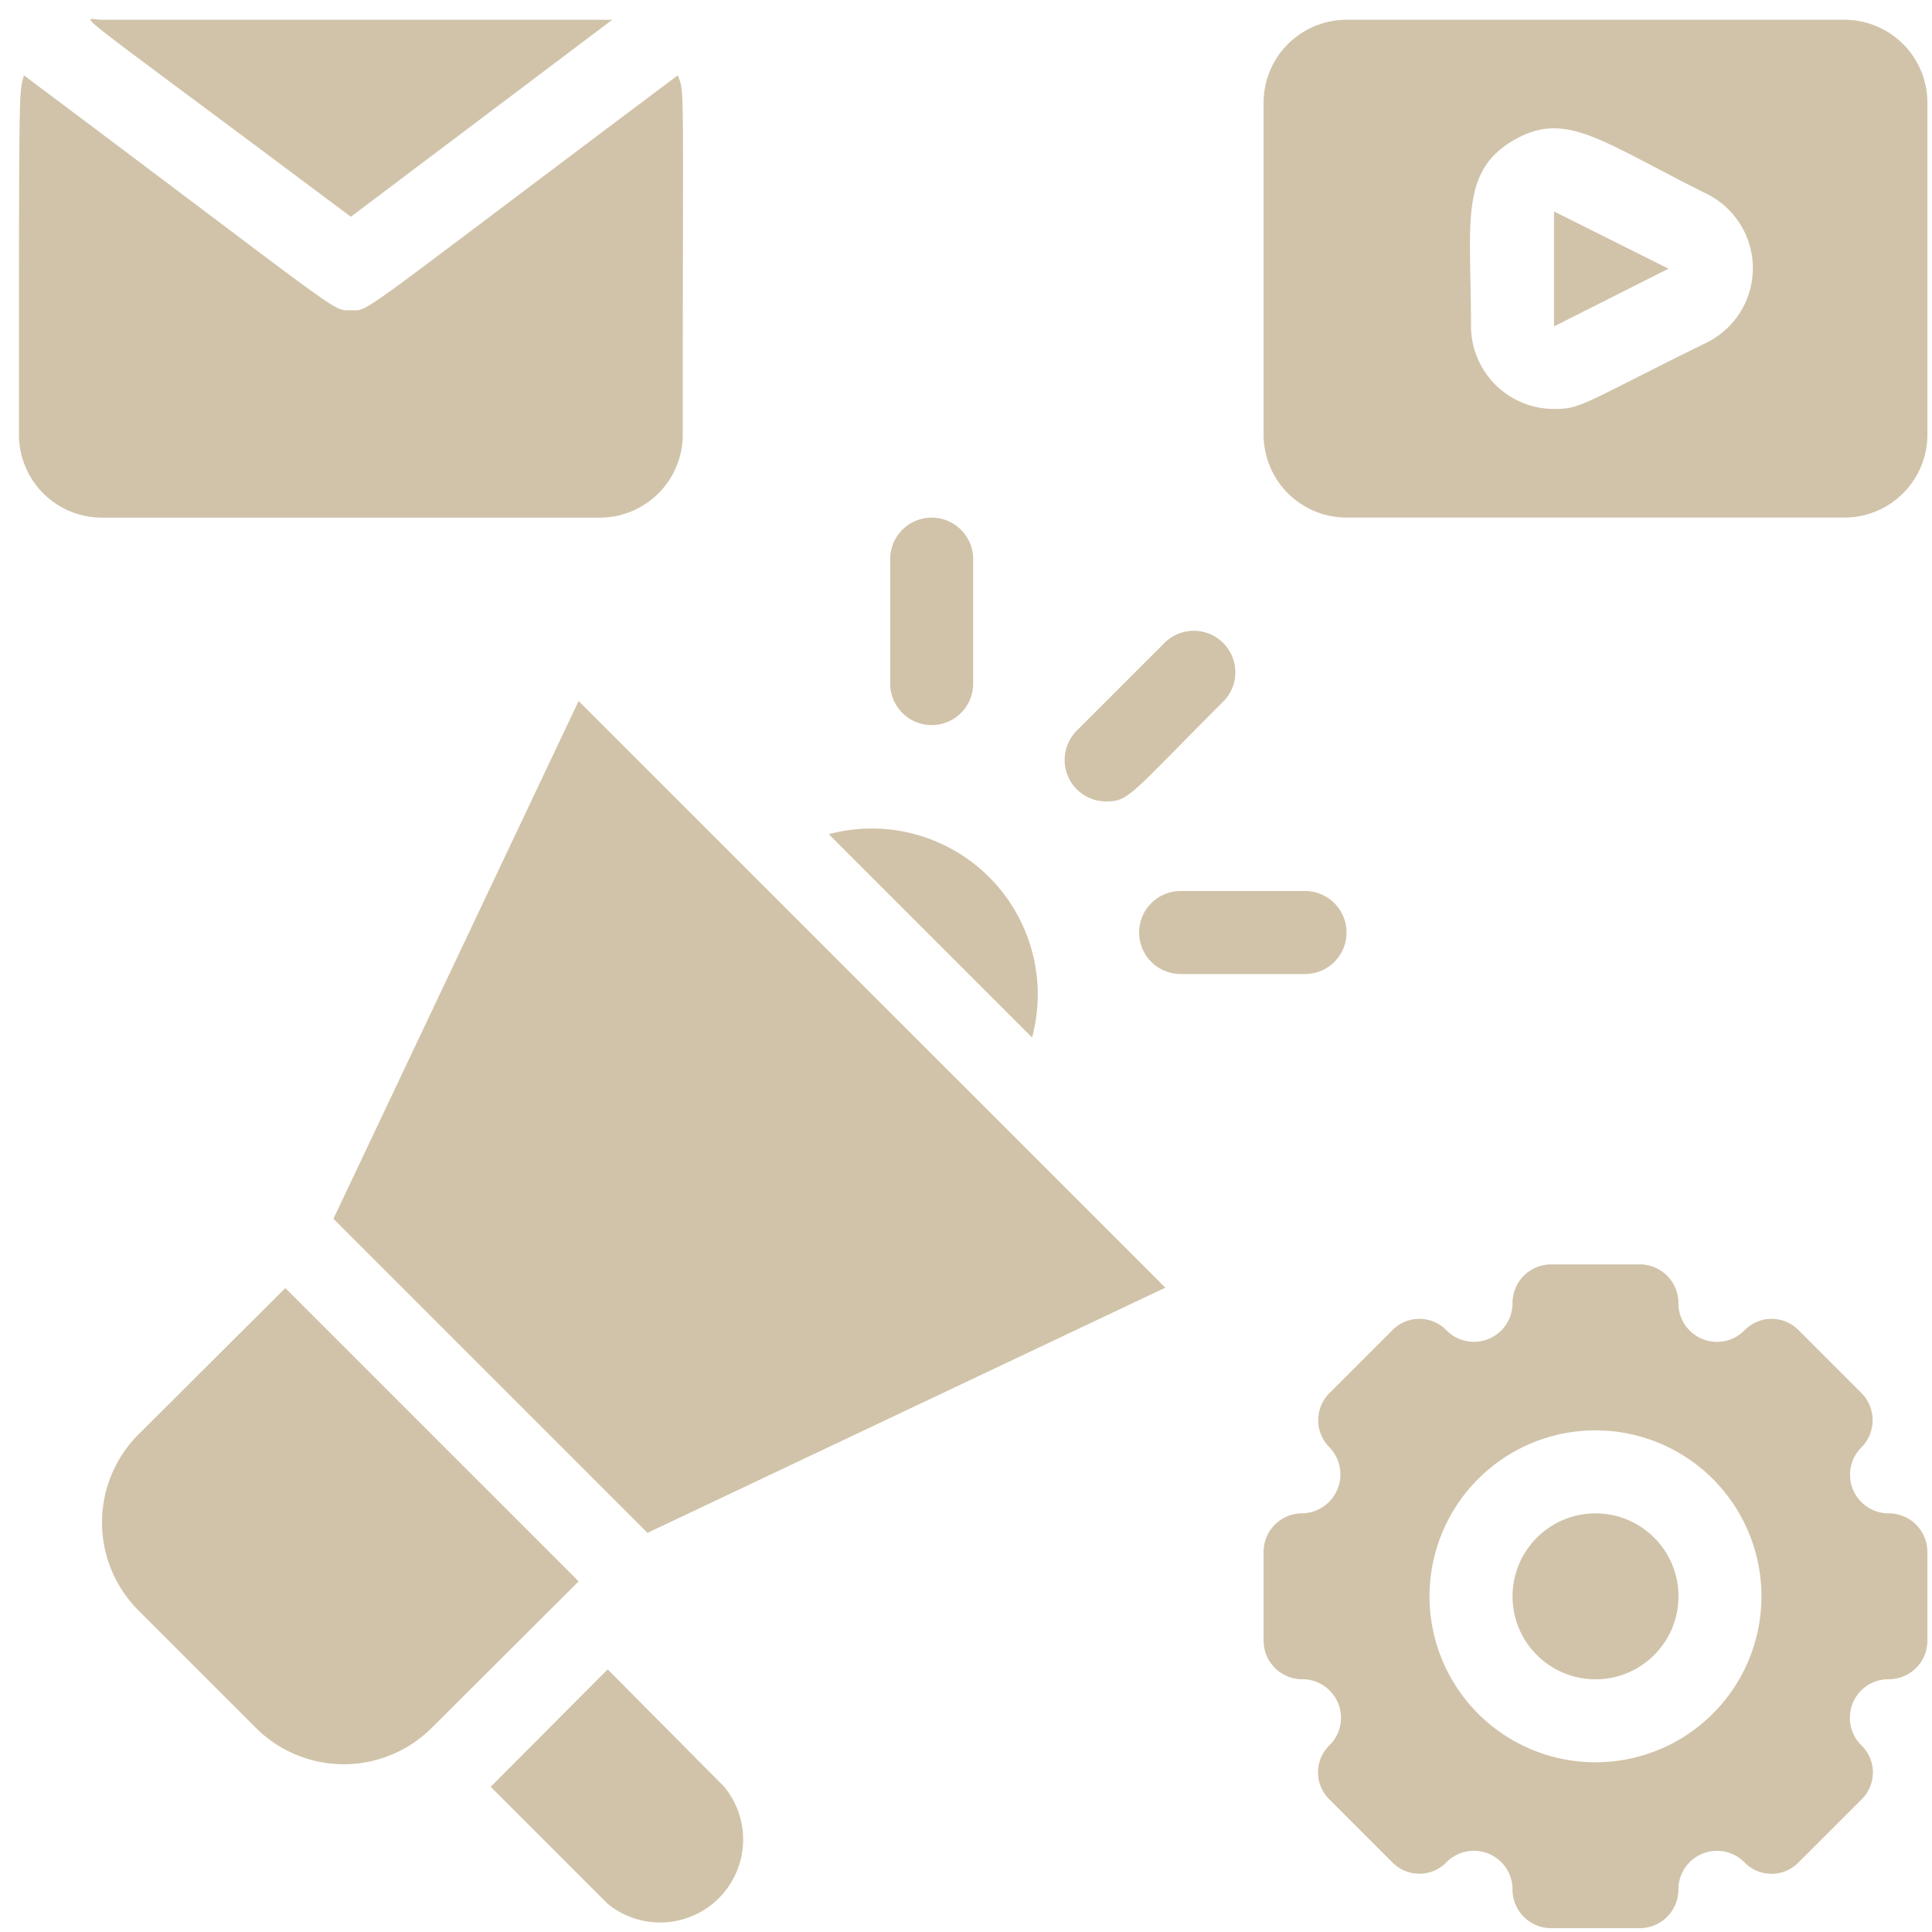
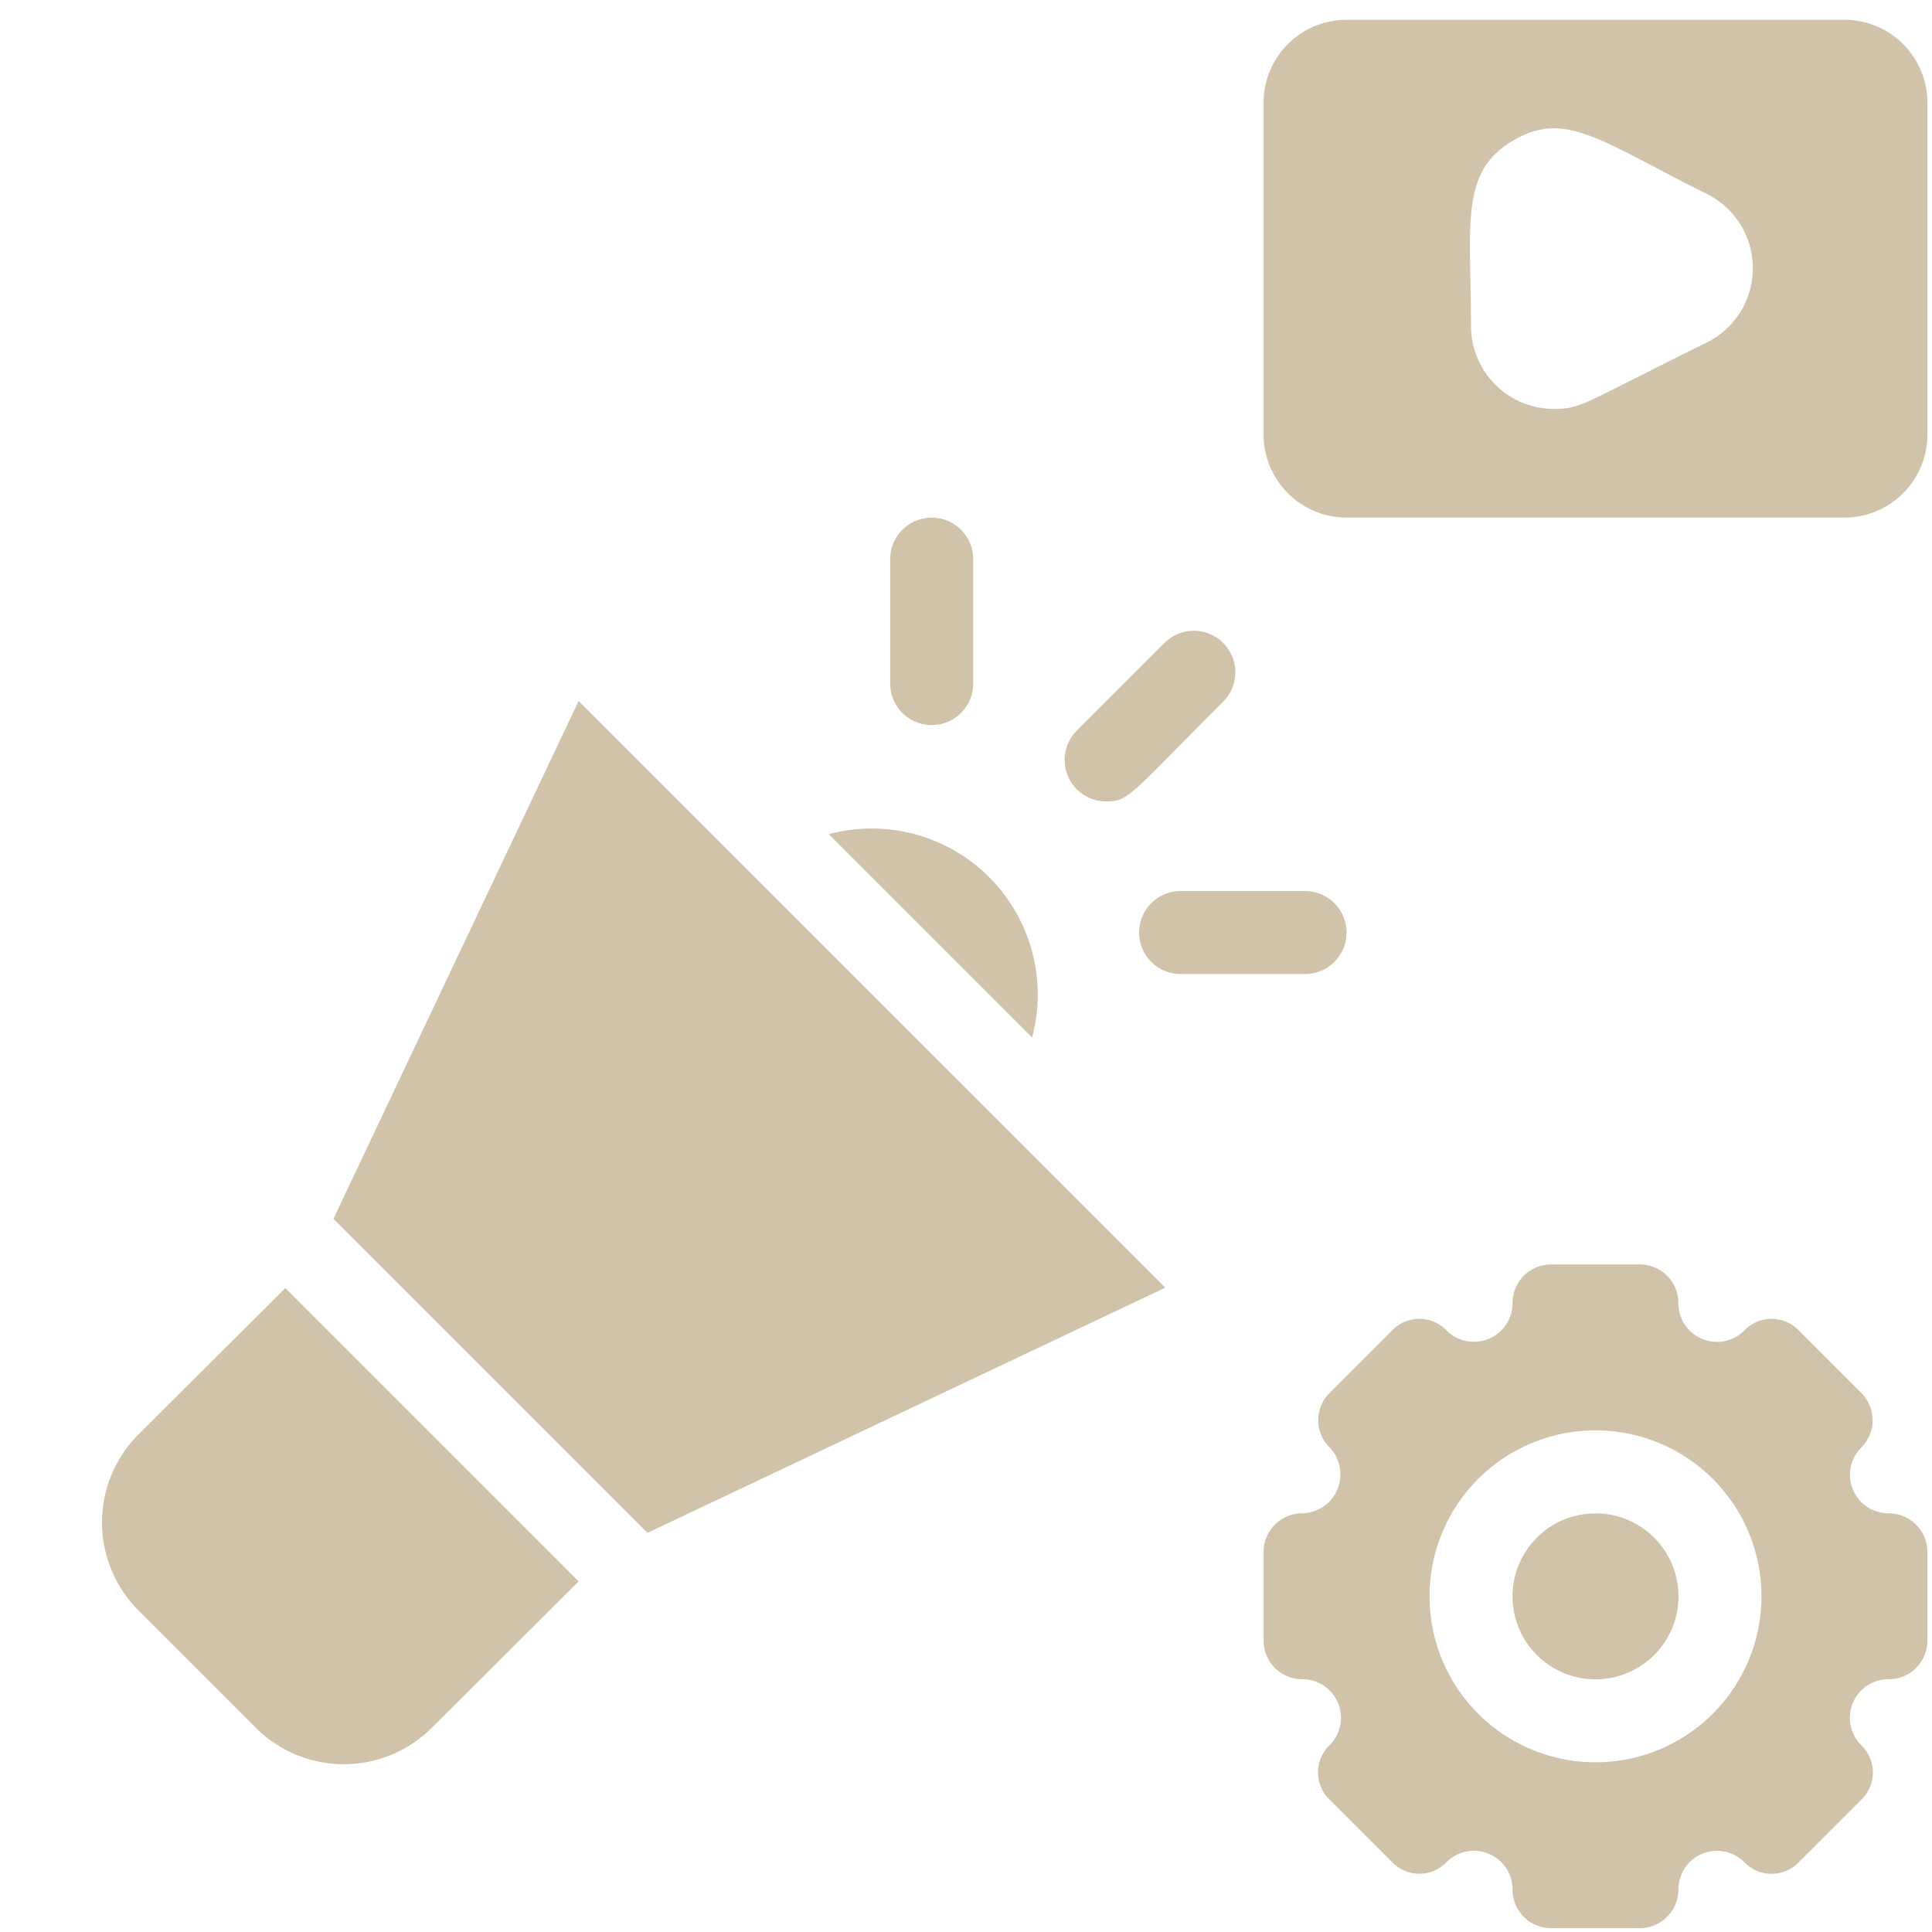
<svg xmlns="http://www.w3.org/2000/svg" width="102" height="102" viewBox="0 0 102 102">
  <g transform="translate(-979 -1393)">
    <g transform="translate(980 1394)">
-       <path d="M30.27,1.024H3.328c-1.073,0-2.5-1.314,13.142,10.4Z" transform="translate(1.053 -0.98)" fill="#d1c3a9" />
-       <path d="M36.046,21.309c0-19.034.11-18-.263-18.969-17.392,13.033-16.231,12.4-17.26,12.4s0,.526-17.26-12.4C1,3.326,1,2.384,1,21.309a4.381,4.381,0,0,0,4.381,4.381H31.665A4.381,4.381,0,0,0,36.046,21.309Z" transform="translate(-1 0.639)" fill="#d1c3a9" />
-       <path d="M38,11.687l6.045-3.045L38,5.62Z" transform="translate(43.044 4.544)" fill="#d1c3a9" />
      <path d="M61.665,1H35.381A4.381,4.381,0,0,0,31,5.381V22.9a4.381,4.381,0,0,0,4.381,4.381H61.665A4.381,4.381,0,0,0,66.046,22.9V5.381A4.381,4.381,0,0,0,61.665,1ZM54.349,18.063c-6.571,3.242-6.571,3.483-8.017,3.483a4.381,4.381,0,0,1-4.381-4.381c0-5.345-.613-8.1,2.19-9.769s4.622,0,10.317,2.826a4.381,4.381,0,0,1-.11,7.842Z" transform="translate(34.711 -0.956)" fill="#d1c3a9" />
      <ellipse cx="4.381" cy="4.381" rx="4.381" ry="4.381" transform="translate(78.854 78.898)" fill="#d1c3a9" />
      <path d="M64.009,44.142a2.037,2.037,0,0,1-1.446-3.483,2.037,2.037,0,0,0,0-2.869l-3.307-3.307a1.993,1.993,0,0,0-2.869,0A2.037,2.037,0,0,1,52.9,33.037,2.037,2.037,0,0,0,50.867,31H46.179a2.037,2.037,0,0,0-2.037,2.037,2.037,2.037,0,0,1-3.483,1.446,1.993,1.993,0,0,0-2.869,0L34.483,37.79a2.015,2.015,0,0,0,0,2.869,2.059,2.059,0,0,1-1.446,3.483A2.037,2.037,0,0,0,31,46.179v4.687A2.037,2.037,0,0,0,33.037,52.9a2.037,2.037,0,0,1,1.446,3.483,1.993,1.993,0,0,0,0,2.869l3.307,3.307a1.993,1.993,0,0,0,2.869,0,2.037,2.037,0,0,1,3.483,1.446,2.037,2.037,0,0,0,2.037,2.037h4.687A2.037,2.037,0,0,0,52.9,64.009a2.037,2.037,0,0,1,3.483-1.446,1.993,1.993,0,0,0,2.869,0l3.307-3.307a1.993,1.993,0,0,0,0-2.869A2.037,2.037,0,0,1,64.009,52.9a2.037,2.037,0,0,0,2.037-2.037V46.179a2.037,2.037,0,0,0-2.037-2.037ZM48.523,57.285a8.762,8.762,0,1,1,8.762-8.762A8.762,8.762,0,0,1,48.523,57.285Z" transform="translate(34.711 34.755)" fill="#d1c3a9" />
      <path d="M12.678,31.57,4.924,39.3a6.571,6.571,0,0,0,0,9.287l6.2,6.2a6.571,6.571,0,0,0,9.287,0l7.754-7.732Z" transform="translate(1.384 35.434)" fill="#d1c3a9" />
-       <path d="M18.547,40.76l-6.177,6.2,6.177,6.177A4.381,4.381,0,0,0,24.7,46.959Z" transform="translate(12.535 46.374)" fill="#d1c3a9" />
      <path d="M8.58,44.756,25.161,61.337,52.5,48.392,21.525,17.42Z" transform="translate(8.023 18.59)" fill="#d1c3a9" />
      <path d="M20.52,20.793,31.253,31.526A8.762,8.762,0,0,0,20.52,20.793Z" transform="translate(22.236 22.248)" fill="#d1c3a9" />
      <path d="M28.408,24.757c1.2,0,1.249-.35,6.2-5.3a2.192,2.192,0,0,0-3.088-3.11l-4.644,4.644a2.19,2.19,0,0,0,1.533,3.767Z" transform="translate(29.002 16.554)" fill="#d1c3a9" />
      <path d="M26.381,21.762V15.19a2.19,2.19,0,0,0-4.381,0v6.571a2.19,2.19,0,0,0,4.381,0Z" transform="translate(23.998 13.329)" fill="#d1c3a9" />
      <path d="M36.762,22H30.19a2.19,2.19,0,1,0,0,4.381h6.571a2.19,2.19,0,0,0,0-4.381Z" transform="translate(31.14 24.042)" fill="#d1c3a9" />
    </g>
    <rect width="102" height="102" transform="translate(979 1393)" fill="none" />
  </g>
</svg>